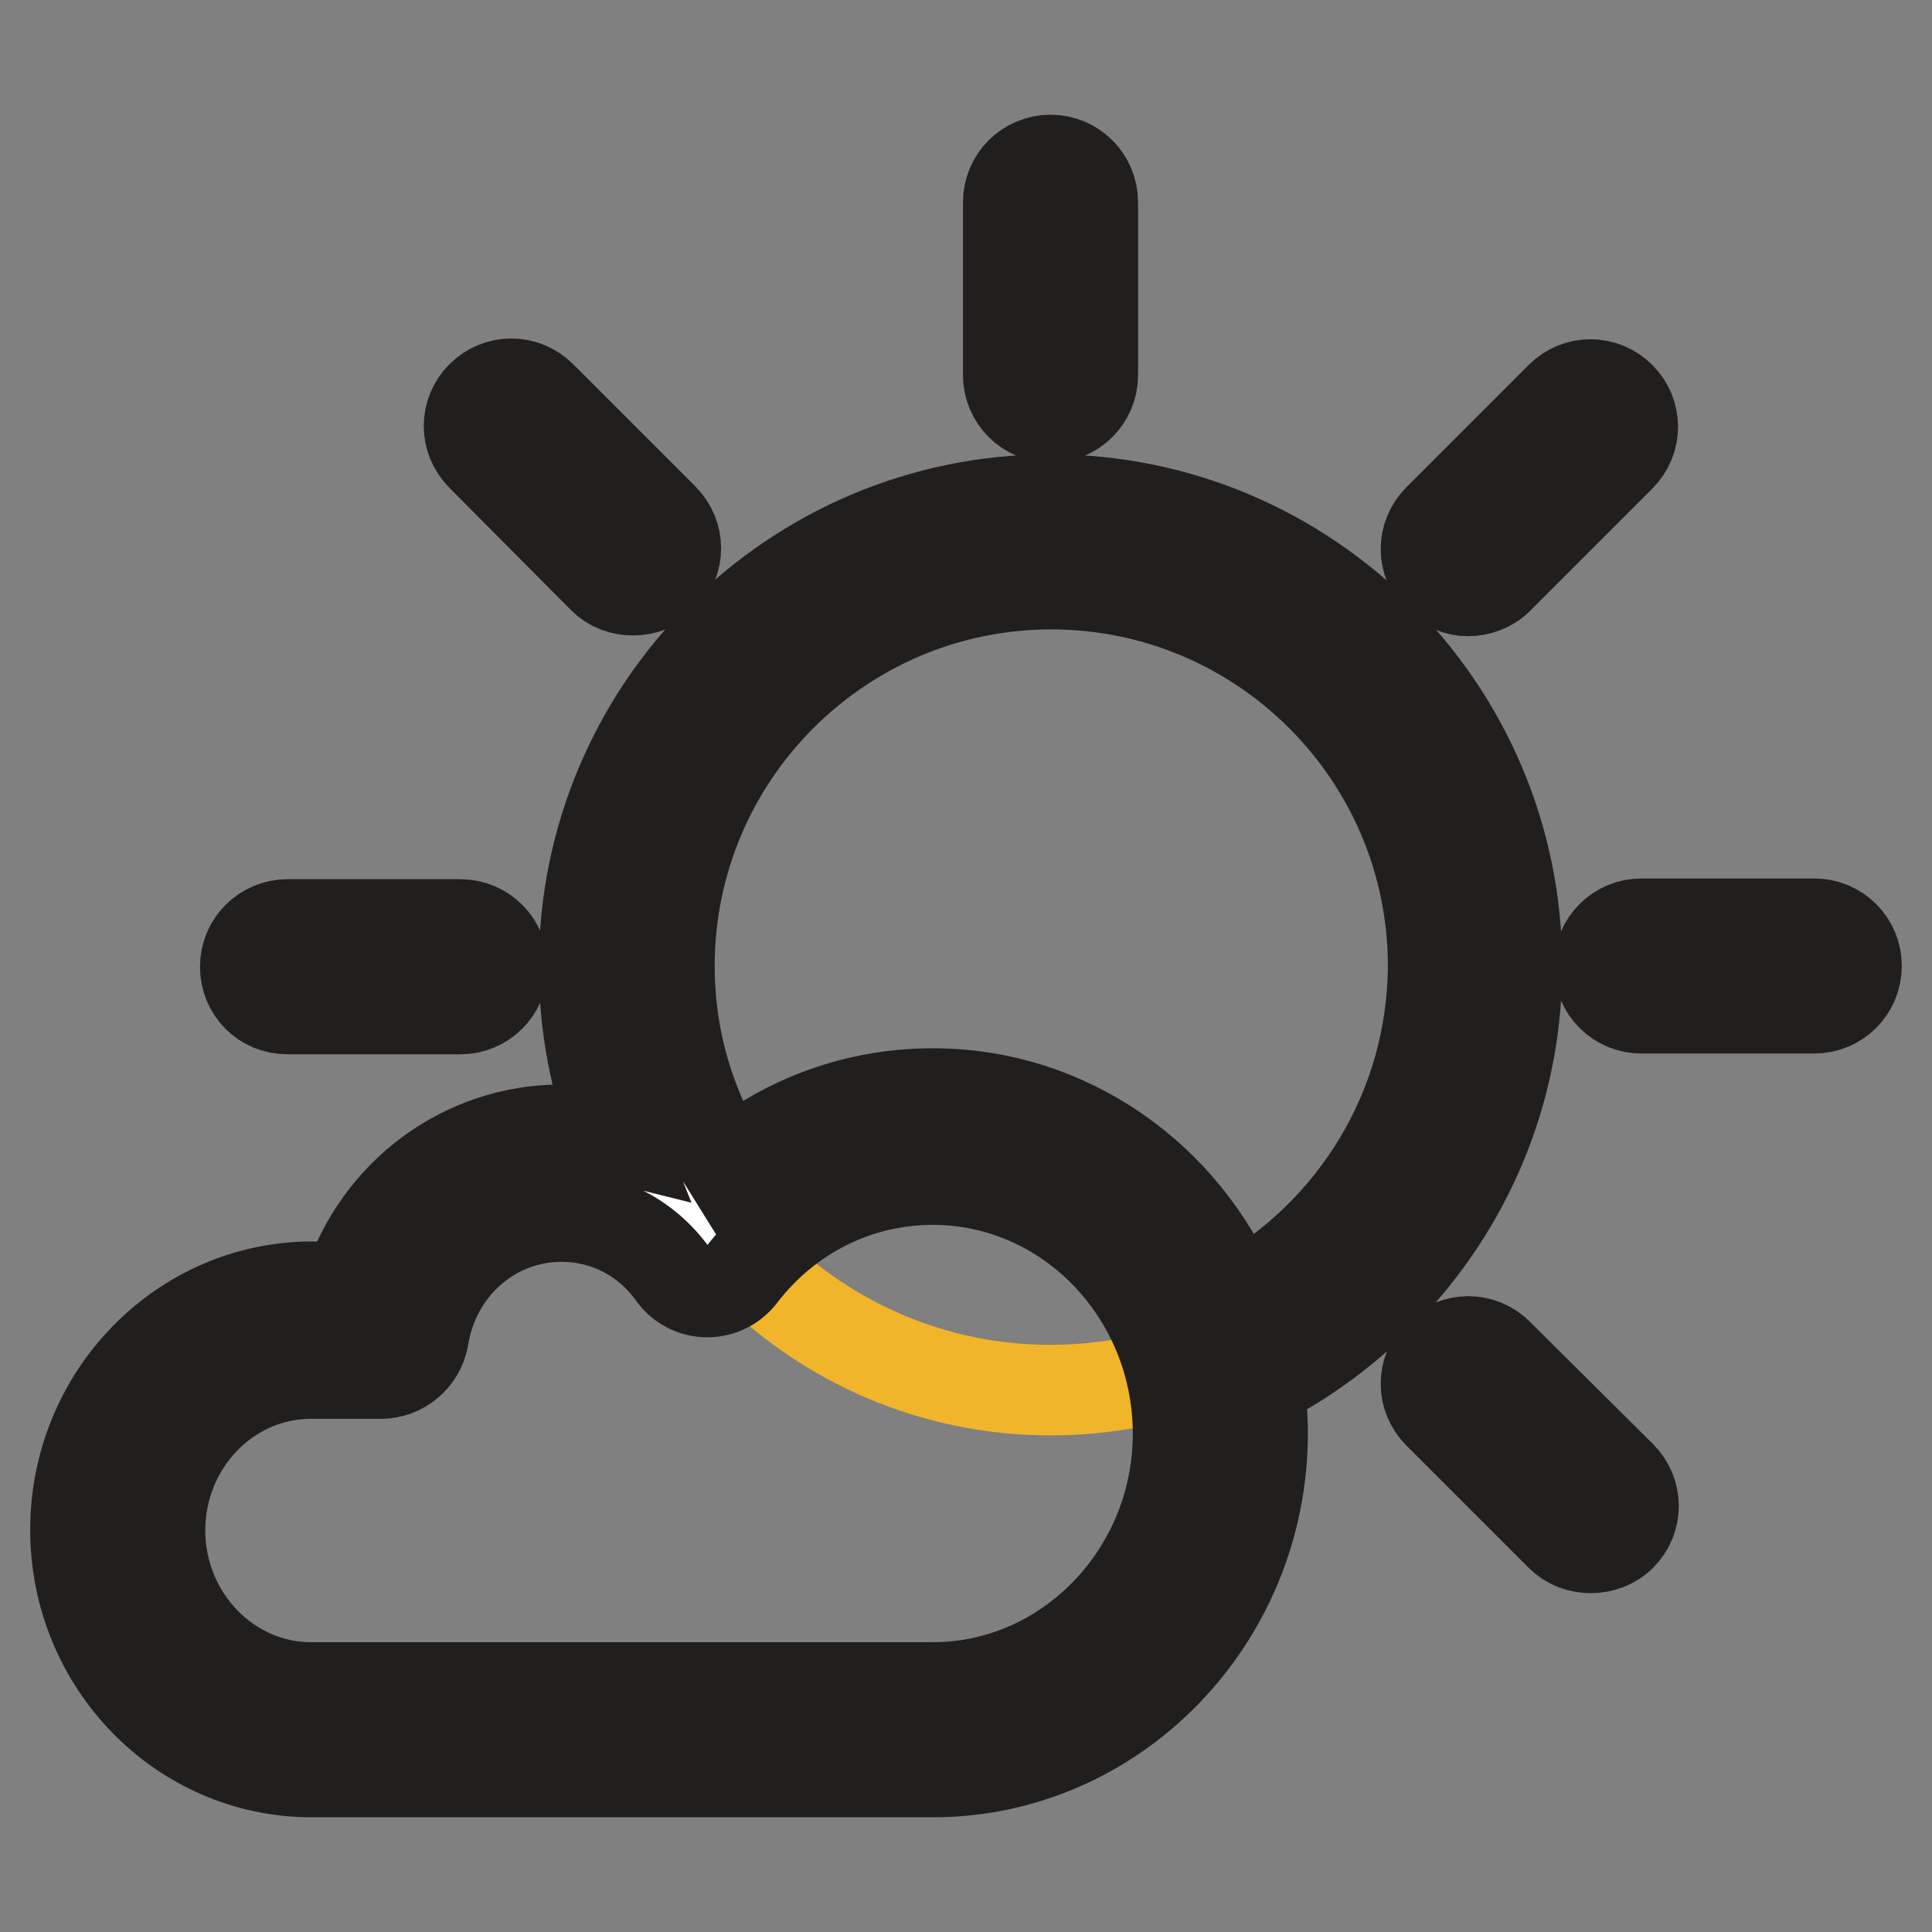
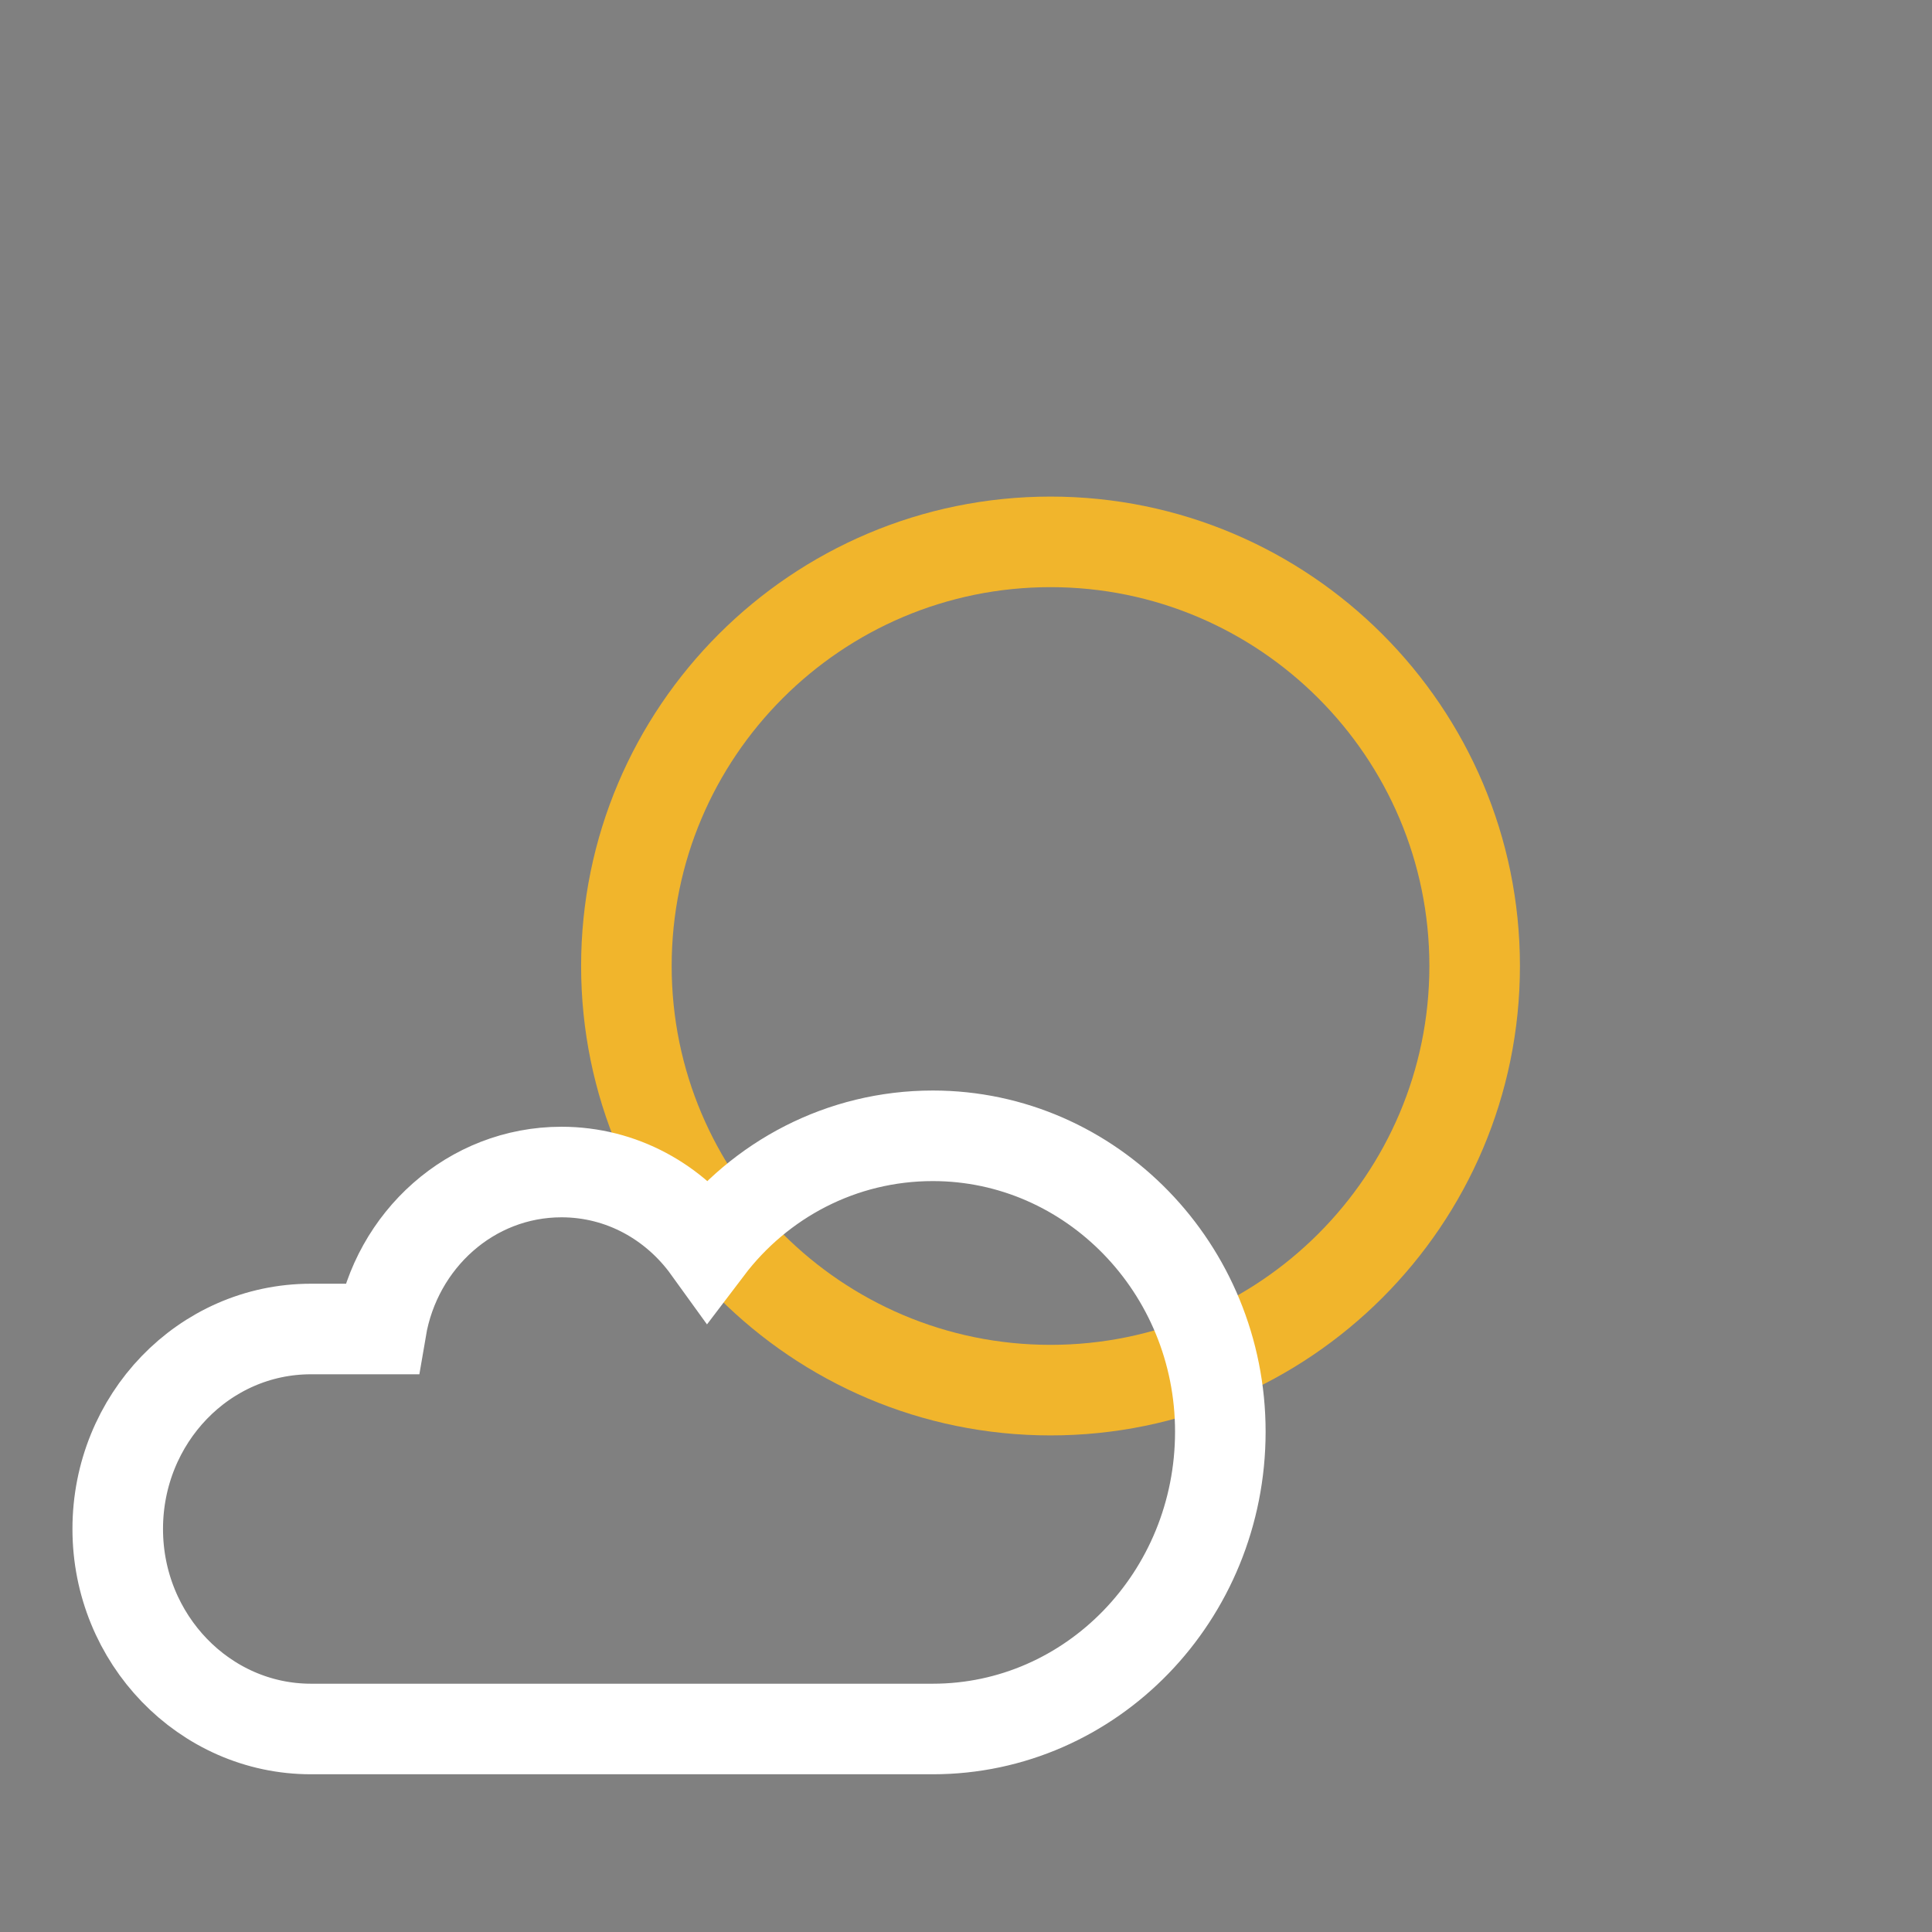
<svg xmlns="http://www.w3.org/2000/svg" version="1.1" x="0px" y="0px" viewBox="0 0 256 256" enable-background="new 0 0 256 256" xml:space="preserve">
  <rect x="0" y="0" width="256" height="256" fill="#808080" stroke="none" />
  <g>
    <path stroke-width="12" fill-opacity="0" stroke="#f1b52c" d="M83,128c0,31,25.2,56.2,56.2,56.2c31,0,56.2-25.2,56.2-56.2c0-31-25.2-56.2-56.2-56.2 C108.2,71.8,83,97,83,128z" />
    <path stroke-width="12" fill-opacity="0" stroke="#ffffff" d="M123.6,150.5c-12.1,0-22.9,5.8-29.8,14.9c-4.4-6.1-11.4-10.1-19.4-10.1c-12,0-21.9,9-23.9,20.8h-9.3 c-14.2,0-25.6,11.9-25.6,26.5s11.5,26.5,25.6,26.5h82.4c21,0,38.1-17.6,38.1-39.4C161.7,168.1,144.6,150.5,123.6,150.5L123.6,150.5 z" />
-     <path stroke-width="12" fill-opacity="0" stroke="#211f1e" d="M194.5,78.3c1.4,0,2.9-0.5,4-1.6l16.2-16.2c2.2-2.2,2.2-5.7,0-7.9s-5.7-2.2-7.9,0l-16.2,16.2 c-2.2,2.2-2.2,5.7,0,7.9C191.7,77.7,193.1,78.3,194.5,78.3z M198.5,179.4c-2.2-2.2-5.7-2.2-7.9,0c-2.2,2.2-2.2,5.7,0,7.9l16.2,16.2 c1.1,1.1,2.5,1.6,4,1.6c1.4,0,2.9-0.5,4-1.6c2.2-2.2,2.2-5.7,0-7.9L198.5,179.4L198.5,179.4z M79.9,76.6c1.1,1.1,2.5,1.6,4,1.6 c1.4,0,2.9-0.5,4-1.6c2.2-2.2,2.2-5.7,0-7.9L71.7,52.5c-2.2-2.2-5.7-2.2-7.9,0s-2.2,5.7,0,7.9L79.9,76.6z M139.2,55.3 c3.1,0,5.6-2.5,5.6-5.6V26.8c0-3.1-2.5-5.6-5.6-5.6c-3.1,0-5.6,2.5-5.6,5.6v22.9C133.6,52.8,136.1,55.3,139.2,55.3z M38.1,133.7 h22.9c3.1,0,5.6-2.5,5.6-5.6s-2.5-5.6-5.6-5.6H38.1c-3.1,0-5.6,2.5-5.6,5.6S34.9,133.7,38.1,133.7z M240.4,122.4h-22.9 c-3.1,0-5.6,2.5-5.6,5.6s2.5,5.6,5.6,5.6h22.9c3.1,0,5.6-2.5,5.6-5.6C246,124.9,243.5,122.4,240.4,122.4z" />
-     <path stroke-width="12" fill-opacity="0" stroke="#211f1e" d="M201,128c0-34.1-27.7-61.8-61.8-61.8c-34.1,0-61.8,27.7-61.8,61.8c0,8,1.5,15.7,4.3,22.7 c-2.4-0.6-4.8-1-7.3-1c-13,0-24.3,8.5-28.3,20.8h-4.9C24,170.6,10,185,10,202.7c0,17.7,14,32.1,31.3,32.1h82.3 c24.1,0,43.7-20.2,43.7-44.9c0-2.2-0.2-4.4-0.5-6.5C187,173.1,201,152.2,201,128L201,128z M123.6,223.6H41.2c-11,0-20-9.4-20-20.8 c0-11.5,9-20.8,20-20.8h9.3c2.7,0,5.1-2,5.6-4.7c1.5-9.4,9.2-16.1,18.3-16.1c5.9,0,11.3,2.8,14.8,7.7c1,1.4,2.7,2.3,4.5,2.3 c1.8,0,3.4-0.8,4.5-2.2c6.2-8.1,15.5-12.7,25.4-12.7c17.9,0,32.5,15.1,32.5,33.7C156.1,208.4,141.5,223.6,123.6,223.6L123.6,223.6z  M163.8,172.2c-6.7-16.1-22.2-27.3-40.2-27.3c-10.1,0-19.6,3.5-27.2,9.8c-4.9-7.8-7.7-16.9-7.7-26.7c0-27.9,22.7-50.6,50.6-50.6 c27.9,0,50.6,22.7,50.6,50.6C189.8,147,179.3,163.5,163.8,172.2z" />
  </g>
</svg>